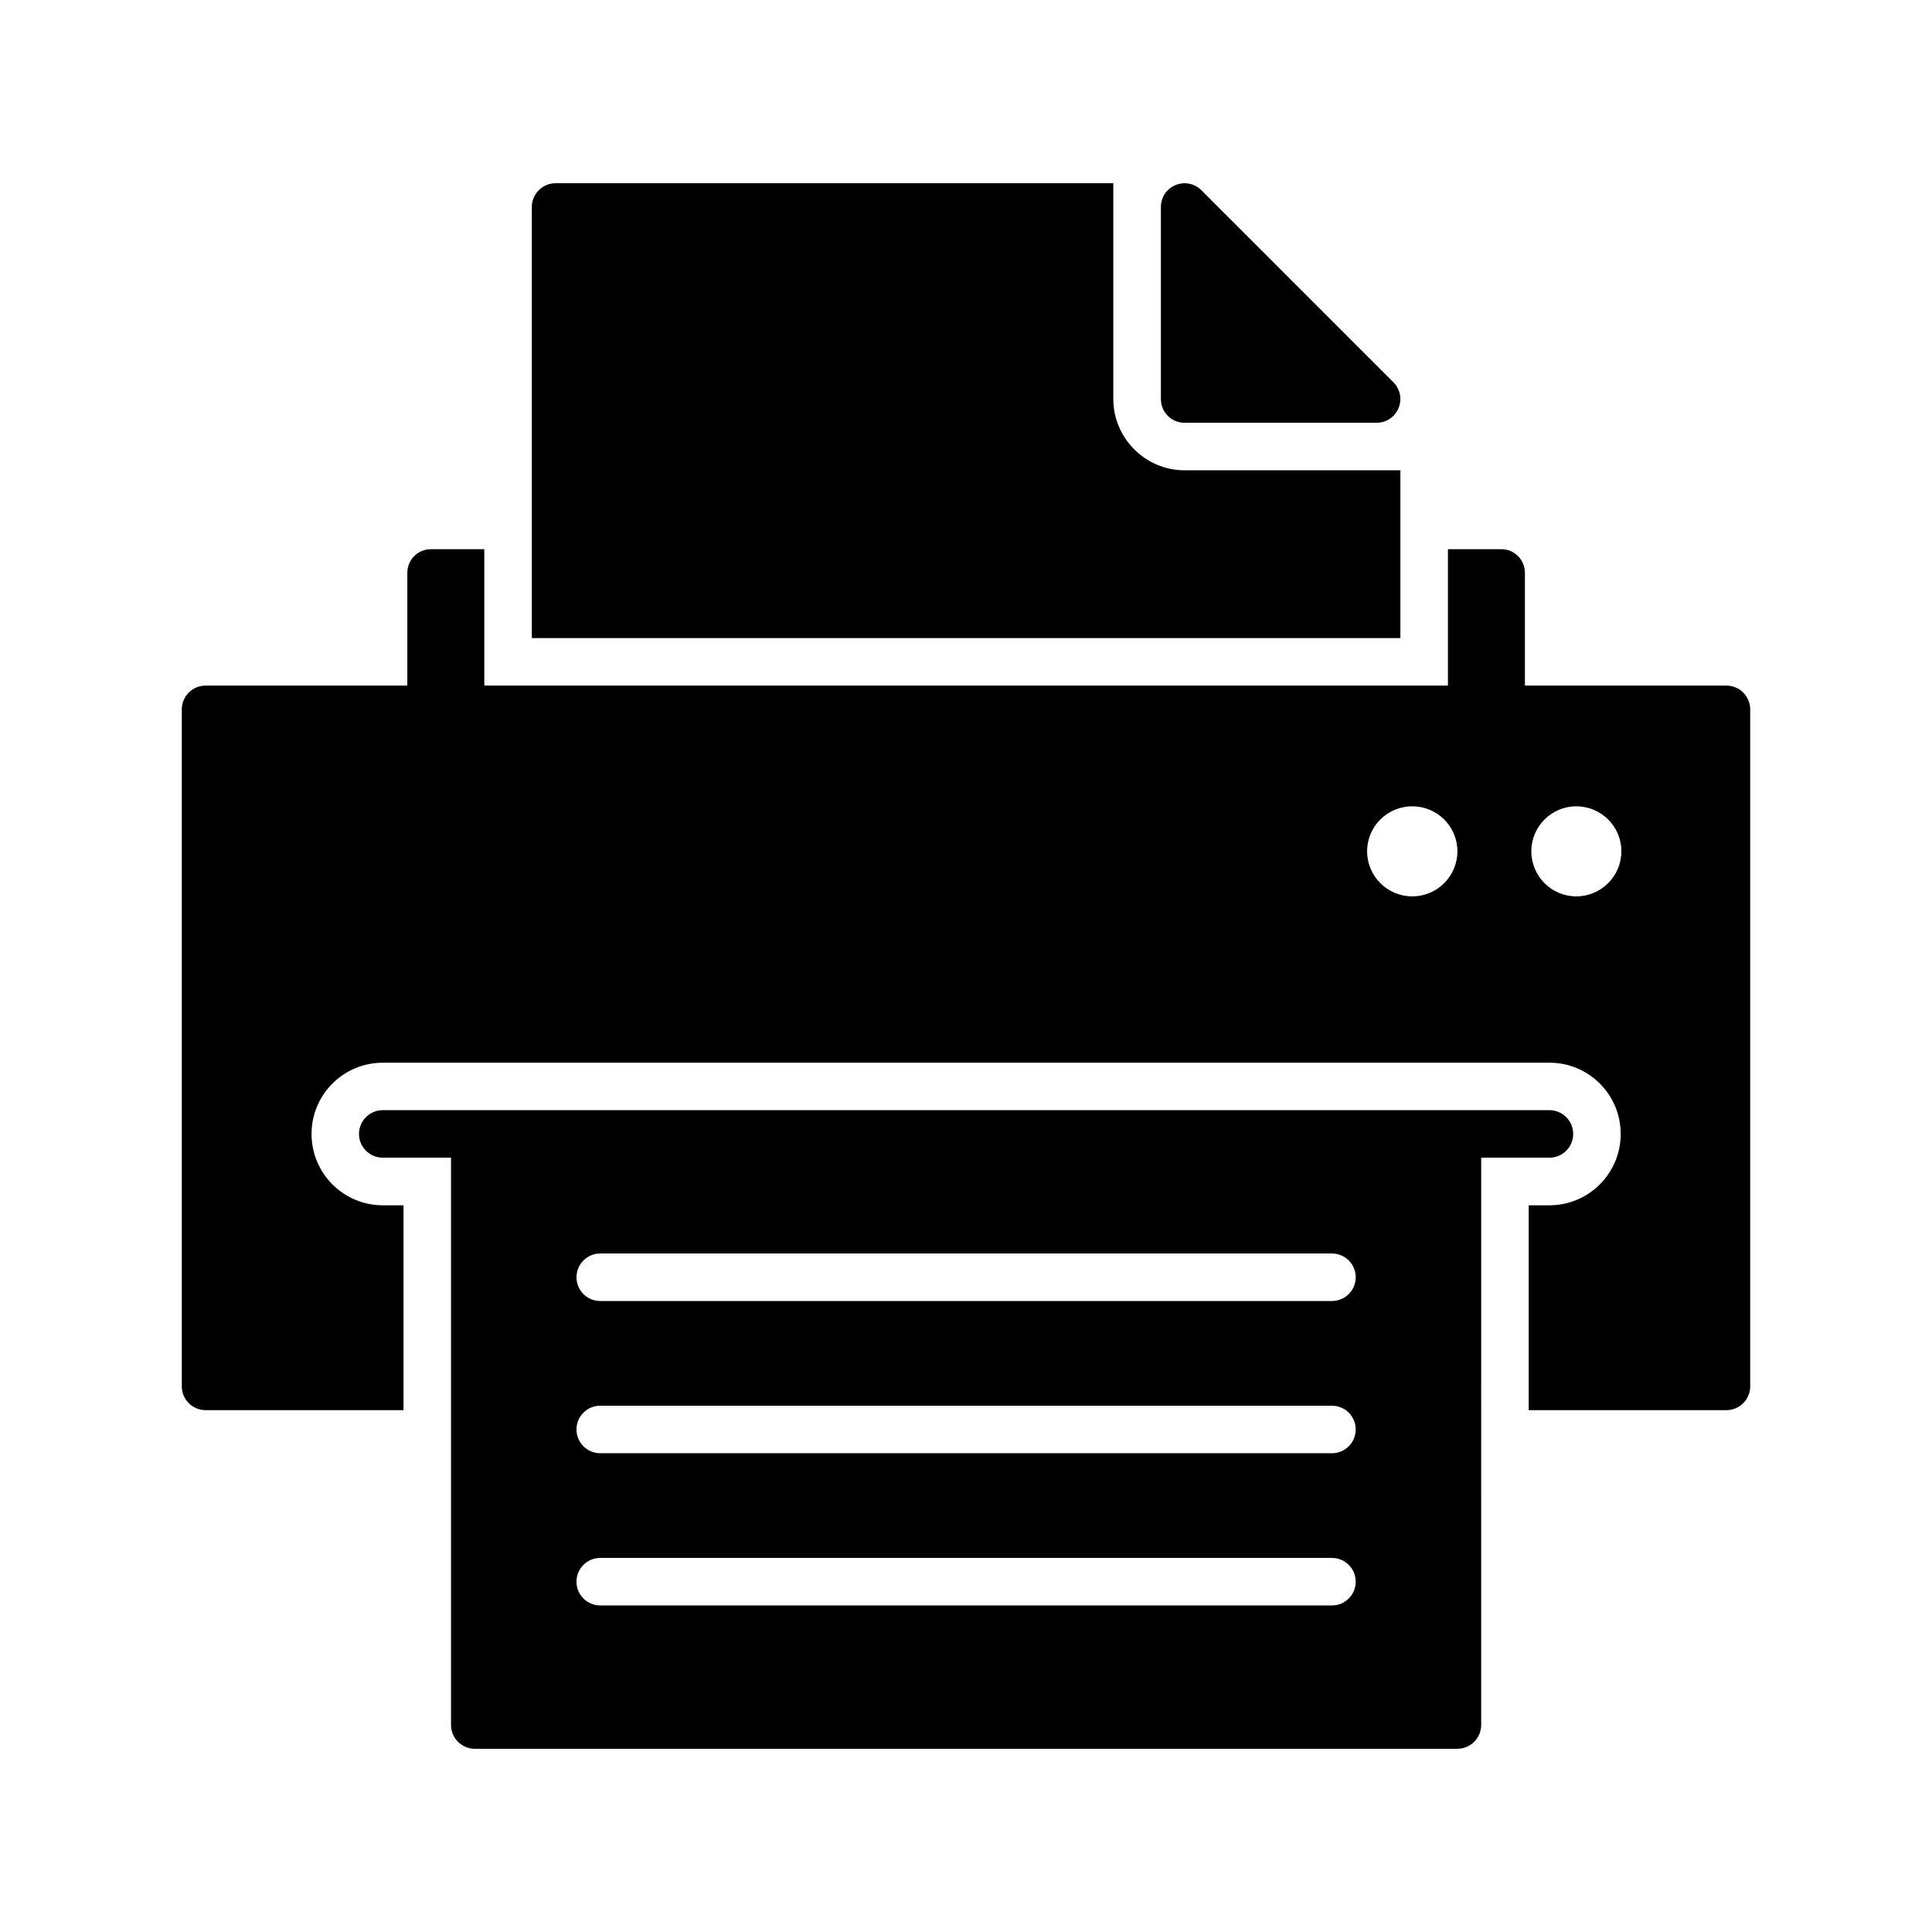
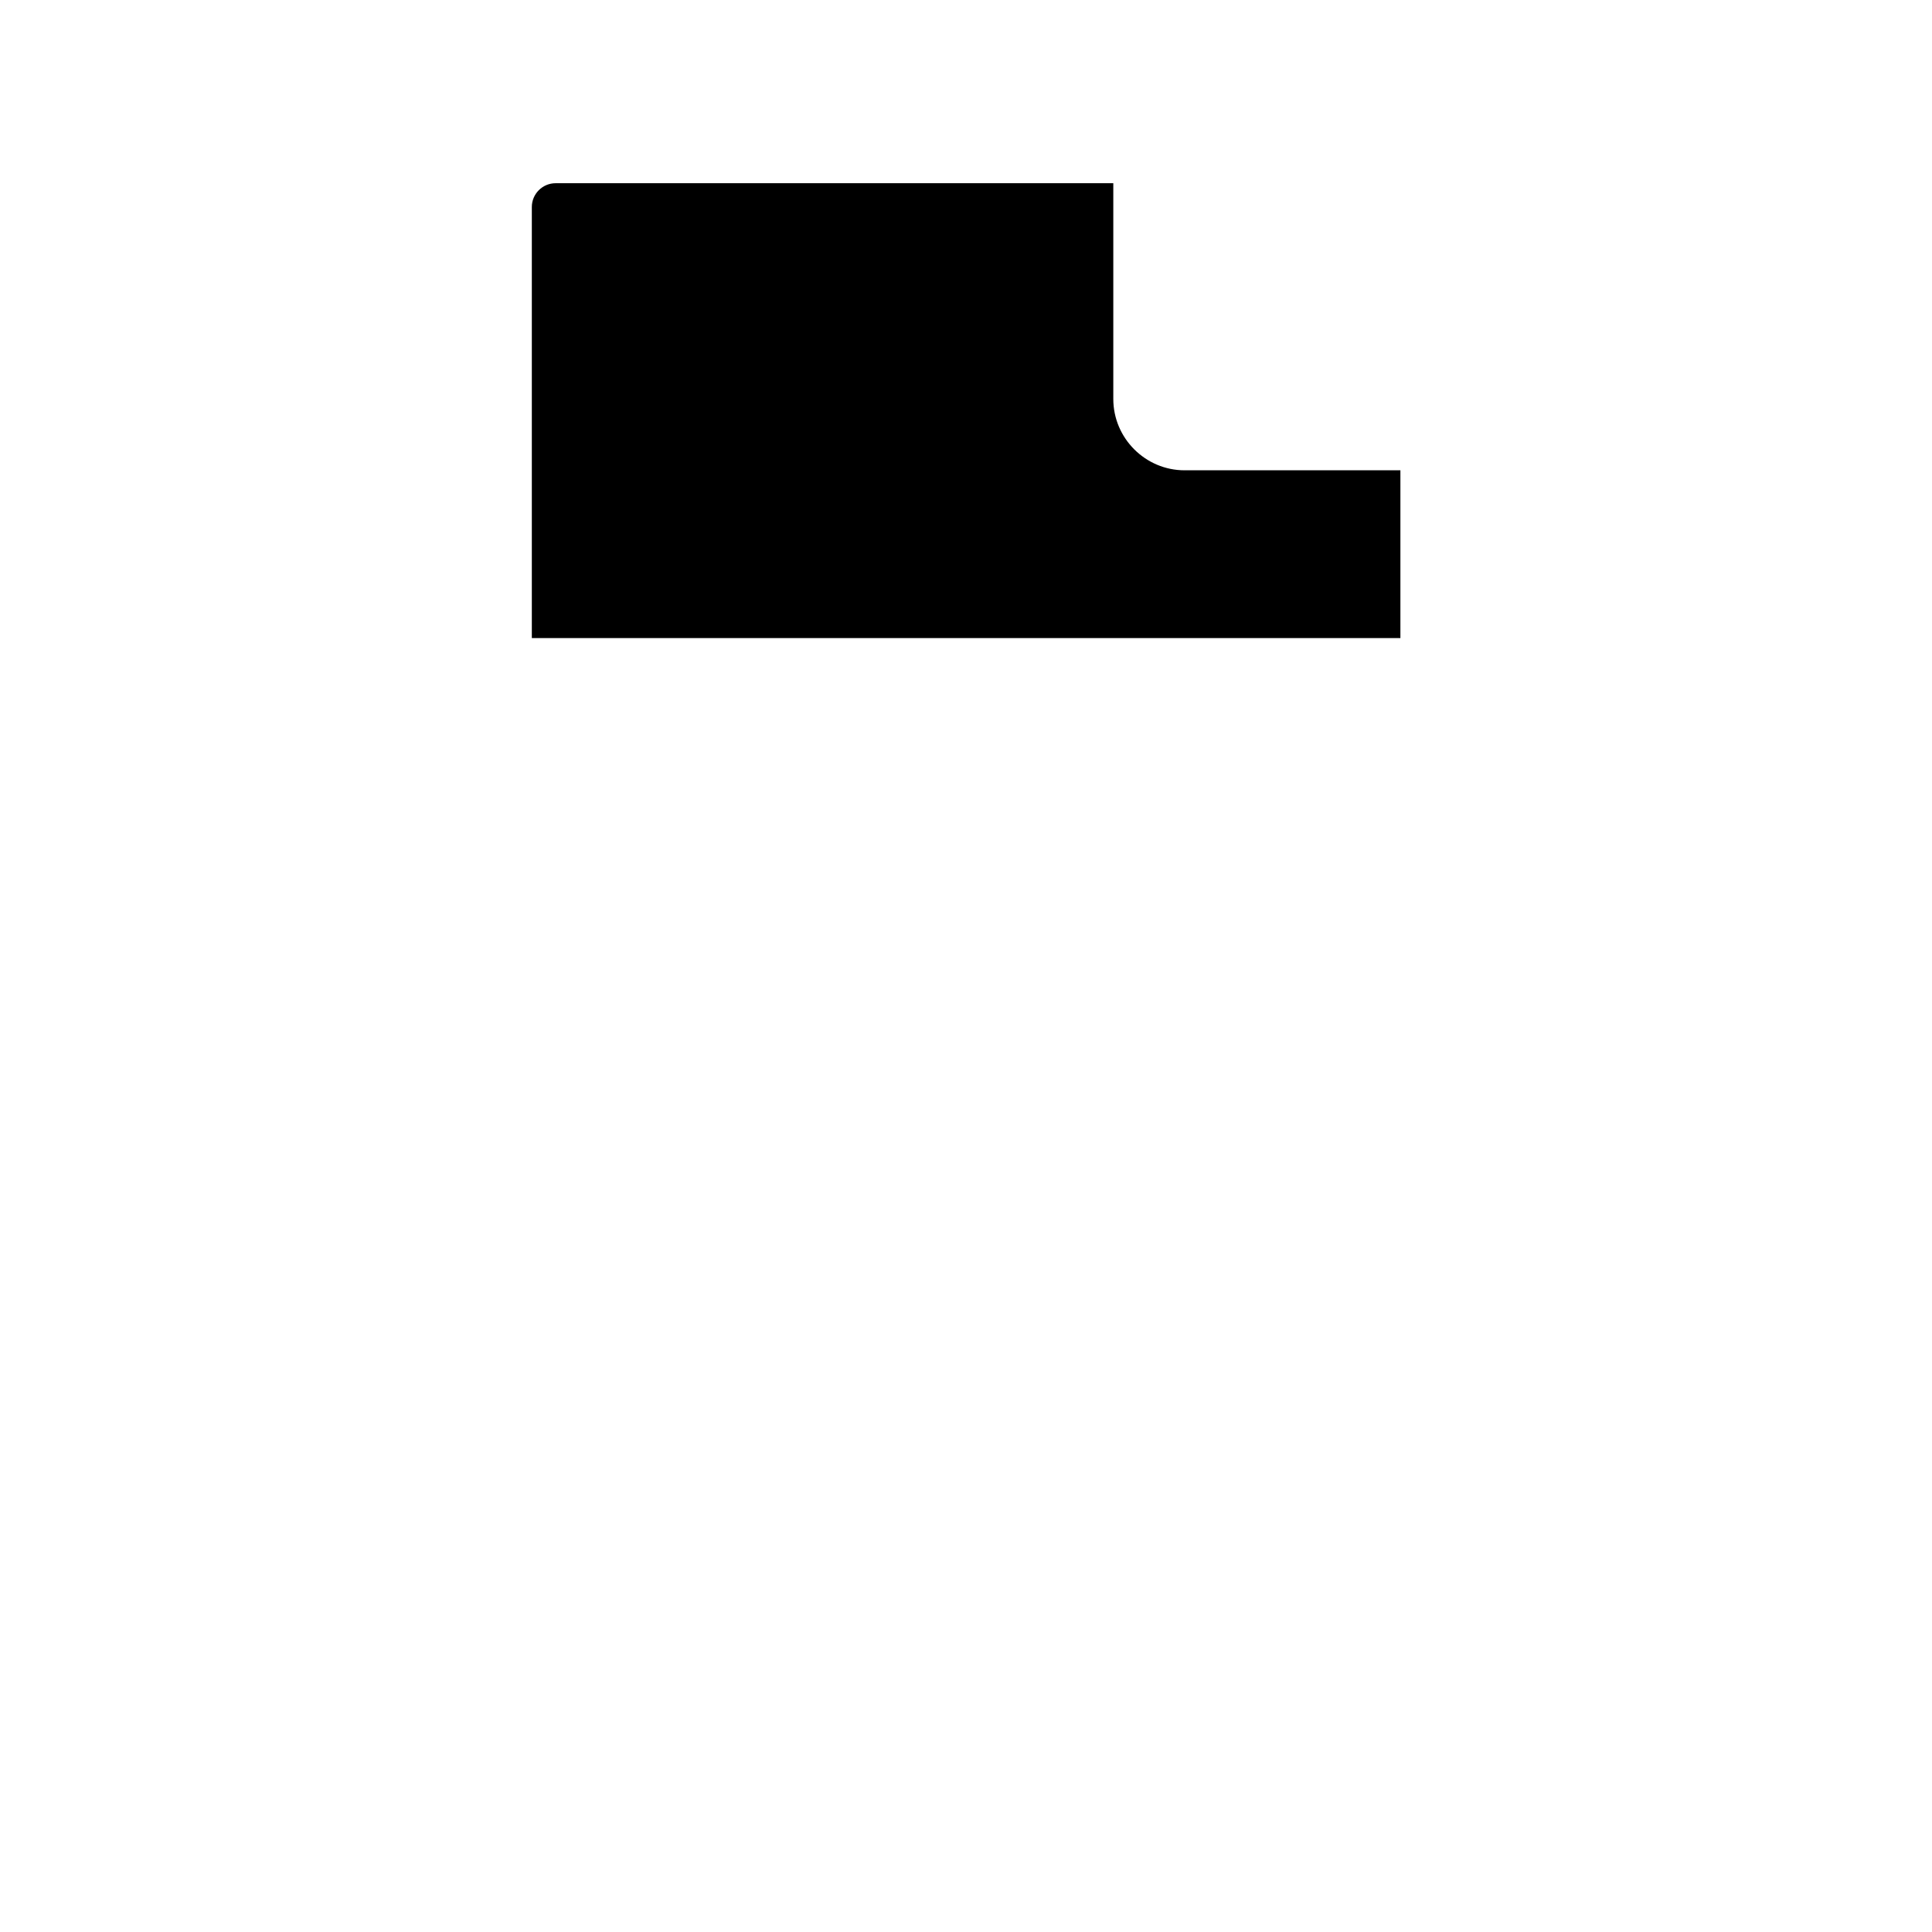
<svg xmlns="http://www.w3.org/2000/svg" fill="#000000" width="800px" height="800px" version="1.1" viewBox="144 144 512 512">
  <g>
    <path d="m515.12 268.63v44.461h-230.18v-114.24c0-3.465 2.836-6.297 6.297-6.297h147.8v57.184c0 10.391 8.5 18.895 18.895 18.895z" />
-     <path d="m601.52 325.69h-53.402v-29.852c0-3.527-2.769-6.297-6.297-6.297h-14.105v36.148h-255.37v-36.148h-14.105c-3.527 0-6.297 2.769-6.297 6.297v29.852h-53.469c-3.465 0-6.297 2.832-6.297 6.297v179.42c0 3.465 2.836 6.297 6.297 6.297h52.461v-54.285h-5.481c-10.453 0-18.895-8.504-18.895-18.895 0-10.453 8.438-18.895 18.895-18.895h309.15c10.453 0 18.895 8.438 18.895 18.895 0 10.391-8.438 18.895-18.895 18.895h-5.481v54.285h52.398c3.465 0 6.297-2.836 6.297-6.297v-179.42c0-3.465-2.836-6.297-6.297-6.297zm-83.254 55.859c-6.613 0-11.965-5.352-11.965-11.965 0-6.551 5.352-11.902 11.965-11.902s11.965 5.352 11.965 11.902c0 6.609-5.356 11.965-11.965 11.965zm43.453 0c-6.551 0-11.902-5.352-11.902-11.965 0-6.551 5.352-11.902 11.902-11.902 6.613 0 11.965 5.352 11.965 11.902 0 6.609-5.356 11.965-11.965 11.965z" />
-     <path d="m560.91 444.5c0-3.477-2.82-6.297-6.297-6.297h-309.18c-3.477 0-6.297 2.82-6.297 6.297 0 3.477 2.82 6.297 6.297 6.297h18.09v150.35c0 3.465 2.836 6.297 6.297 6.297h260.41c3.465 0 6.297-2.836 6.297-6.297l0.004-150.35h18.086c3.477 0 6.297-2.816 6.297-6.297zm-63.93 124.96h-193.91c-3.477 0-6.297-2.82-6.297-6.297 0-3.477 2.82-6.297 6.297-6.297h193.91c3.477 0 6.297 2.82 6.297 6.297 0 3.477-2.82 6.297-6.297 6.297zm0-40.34h-193.91c-3.477 0-6.297-2.82-6.297-6.297 0-3.477 2.82-6.297 6.297-6.297h193.91c3.477 0 6.297 2.82 6.297 6.297 0 3.477-2.82 6.297-6.297 6.297zm0-40.336h-193.91c-3.477 0-6.297-2.82-6.297-6.297s2.82-6.297 6.297-6.297h193.91c3.477 0 6.297 2.82 6.297 6.297s-2.82 6.297-6.297 6.297z" />
-     <path d="m457.94 256.04h50.887c2.519 0 4.848-1.512 5.793-3.906 1.008-2.332 0.441-5.039-1.387-6.863l-50.883-50.887c-1.762-1.762-4.473-2.332-6.863-1.32-2.332 0.945-3.84 3.273-3.84 5.793v50.887c-0.004 3.461 2.766 6.297 6.293 6.297z" />
  </g>
</svg>